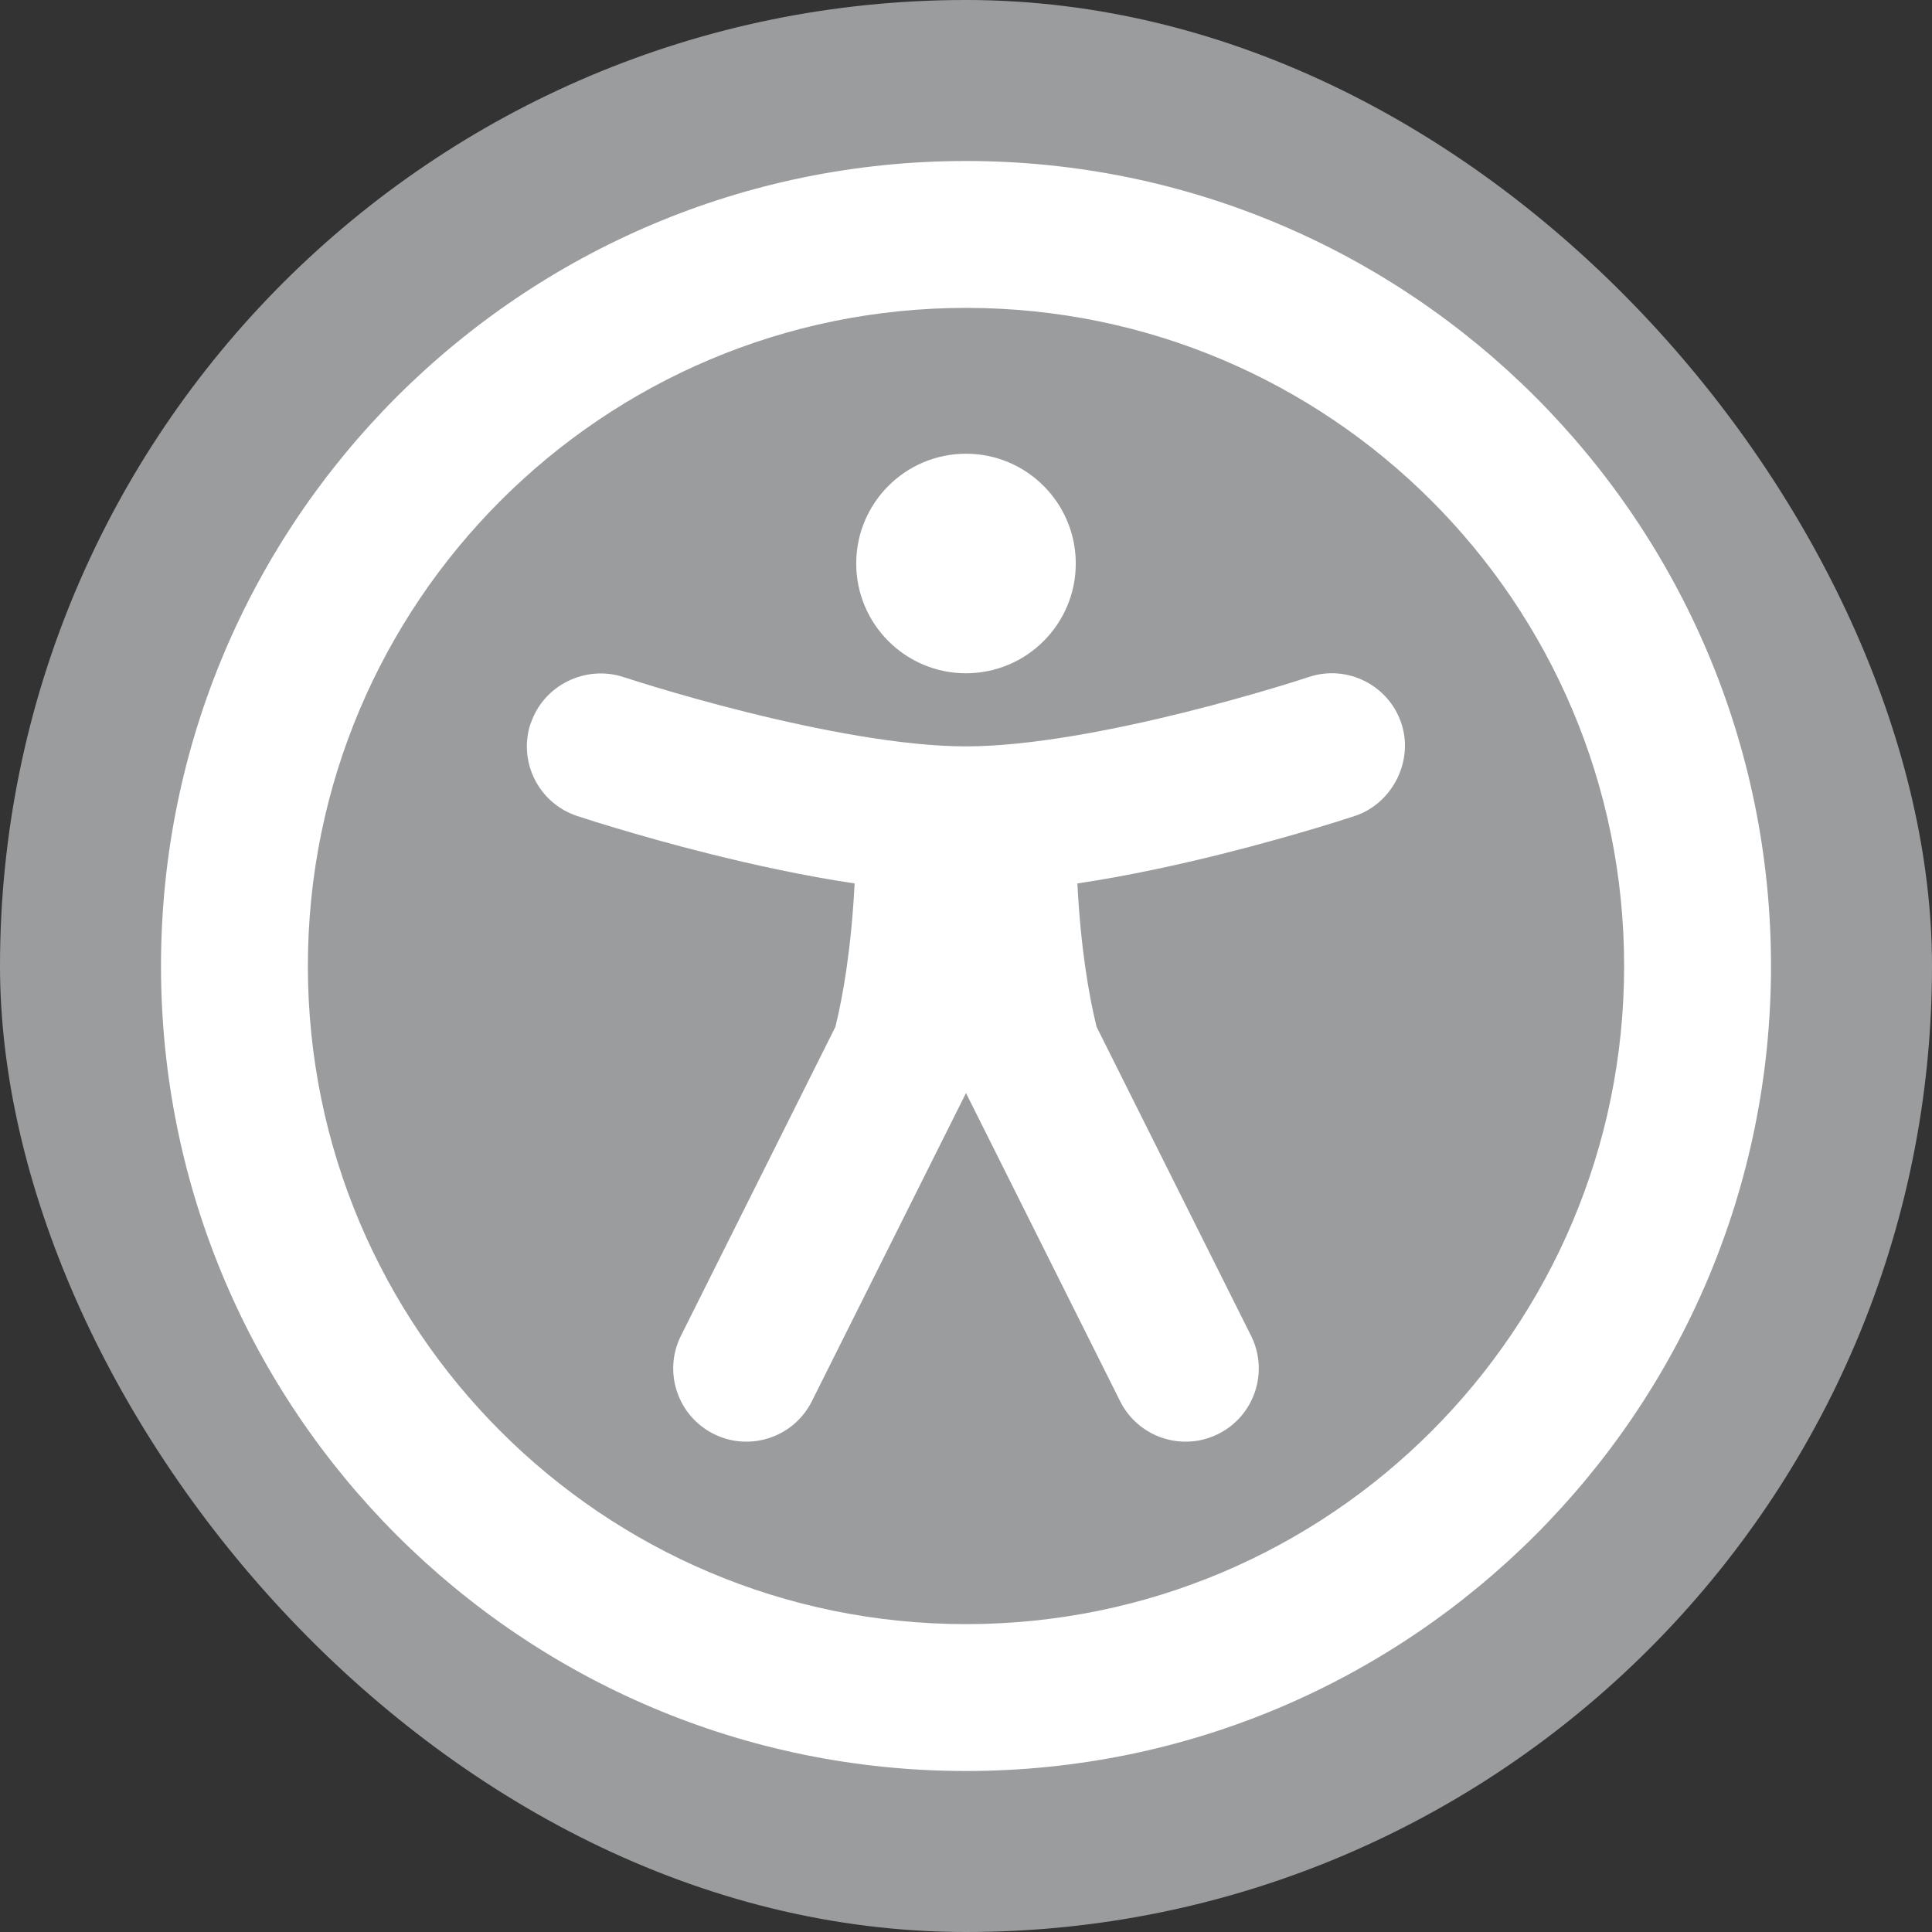
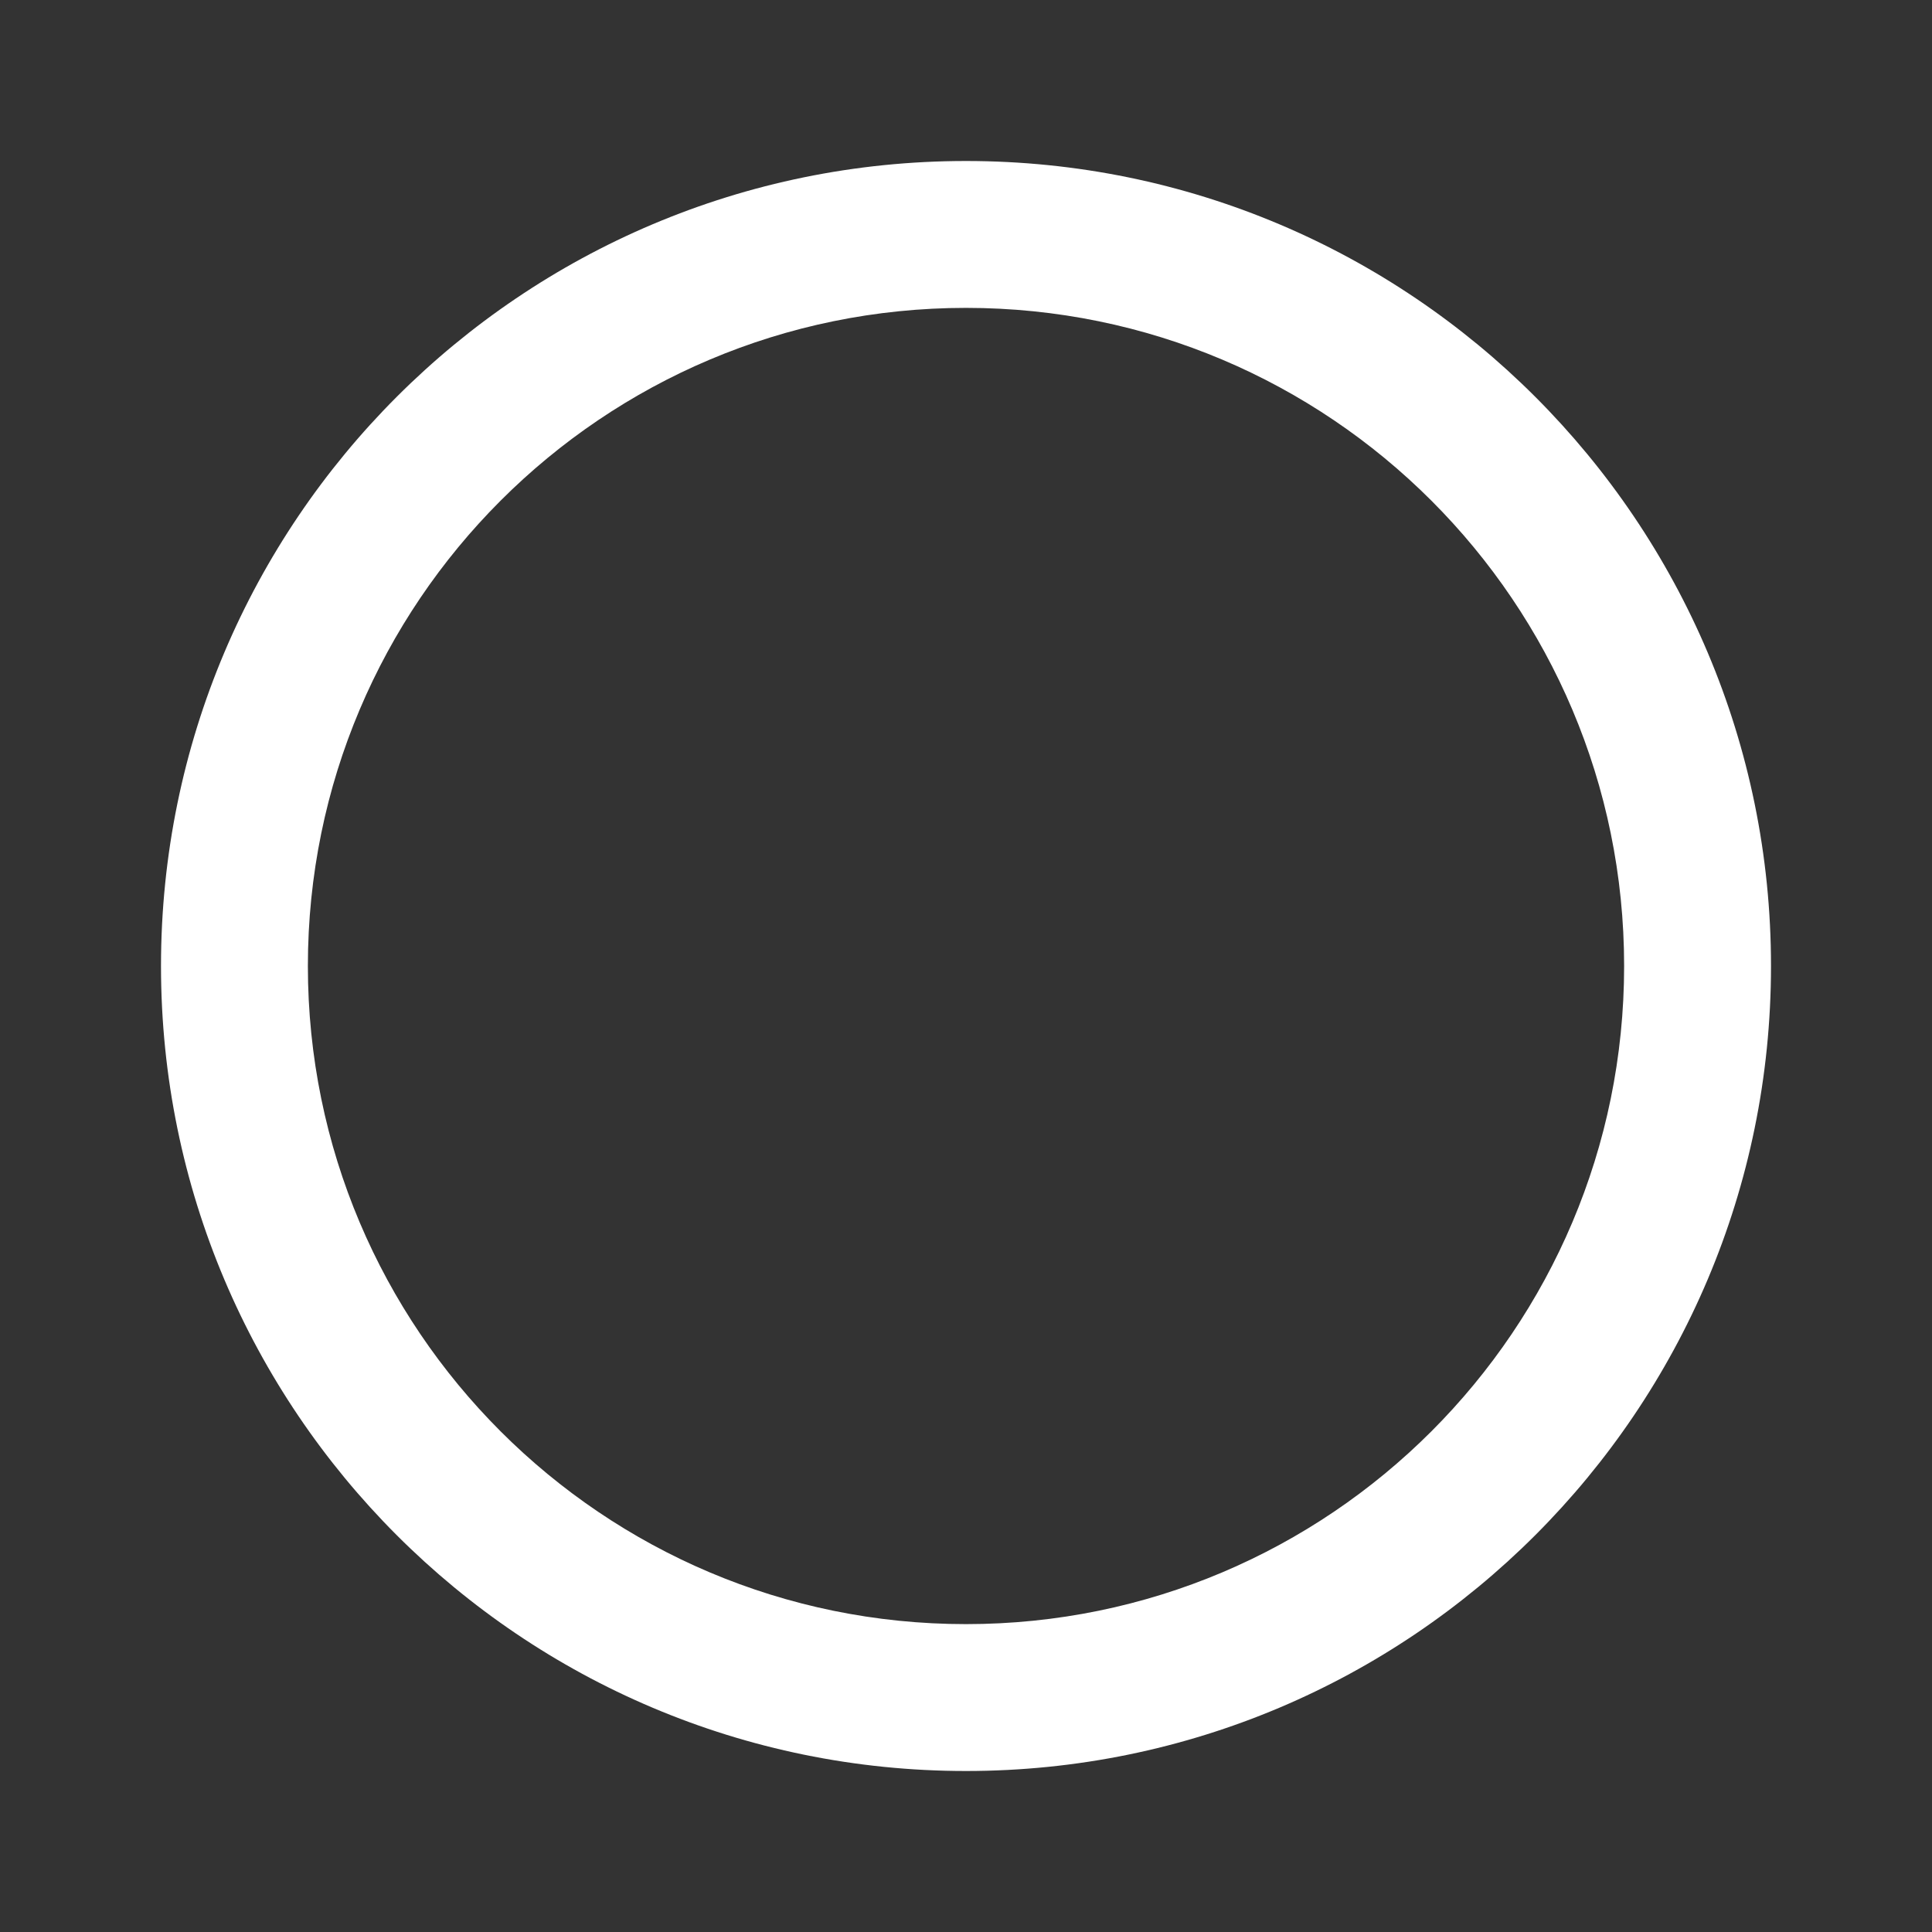
<svg xmlns="http://www.w3.org/2000/svg" fill="none" height="64" stroke="#fff" stroke-width="0" viewBox="-1.2 -1.2 26.4 26.4" width="64">
  <rect x="-1.2" y="-1.2" width="26.4" height="26.4" fill="#333333" stroke="none" />
-   <rect fill="#9B9C9E" height="26.4" rx="13.2" stroke="none" width="26.4" x="-1.2" y="-1.2" />
  <g fill="#fff">
-     <path d="m13.5 6.5c0 .828-.672 1.5-1.5 1.5s-1.5-.672-1.5-1.5c0-.828.672-1.5 1.5-1.5s1.5.672 1.5 1.5z" />
-     <path d="m6.051 8.684c-.175.524.109 1.09.632 1.265.175.058.352.112.529.165.324.097.776.227 1.295.356.582.145 1.273.298 1.971.402-.046.893-.158 1.533-.262 1.958l-2.111 4.222c-.247.494-.047 1.095.447 1.342s1.095.047 1.342-.447l2.106-4.211 2.106 4.211c.247.494.848.694 1.342.447s.694-.848.447-1.342l-2.111-4.222c-.104-.425-.216-1.065-.262-1.958.697-.104 1.389-.257 1.971-.402.518-.13.971-.259 1.295-.356.176-.053.351-.107.525-.164.514-.17.808-.752.636-1.266-.175-.524-.741-.807-1.265-.633-.156.052-.314.1-.471.147-.301.09-.724.211-1.205.331-.986.246-2.137.47-3.007.47s-2.022-.224-3.007-.47c-.482-.12-.904-.241-1.205-.331-.156-.047-.311-.095-.465-.145-.52-.172-1.096.108-1.271.631z" />
    <path clip-rule="evenodd" d="m23 12c0 6.075-4.925 11-11 11-6.075 0-11-4.925-11-11 0-6.075 4.925-11 11-11 6.075 0 11 4.925 11 11zm-19.993 0c0 4.967 4.026 8.993 8.993 8.993 4.967 0 8.993-4.026 8.993-8.993 0-4.967-4.026-8.993-8.993-8.993-4.967 0-8.993 4.026-8.993 8.993z" fill-rule="evenodd" />
  </g>
</svg>